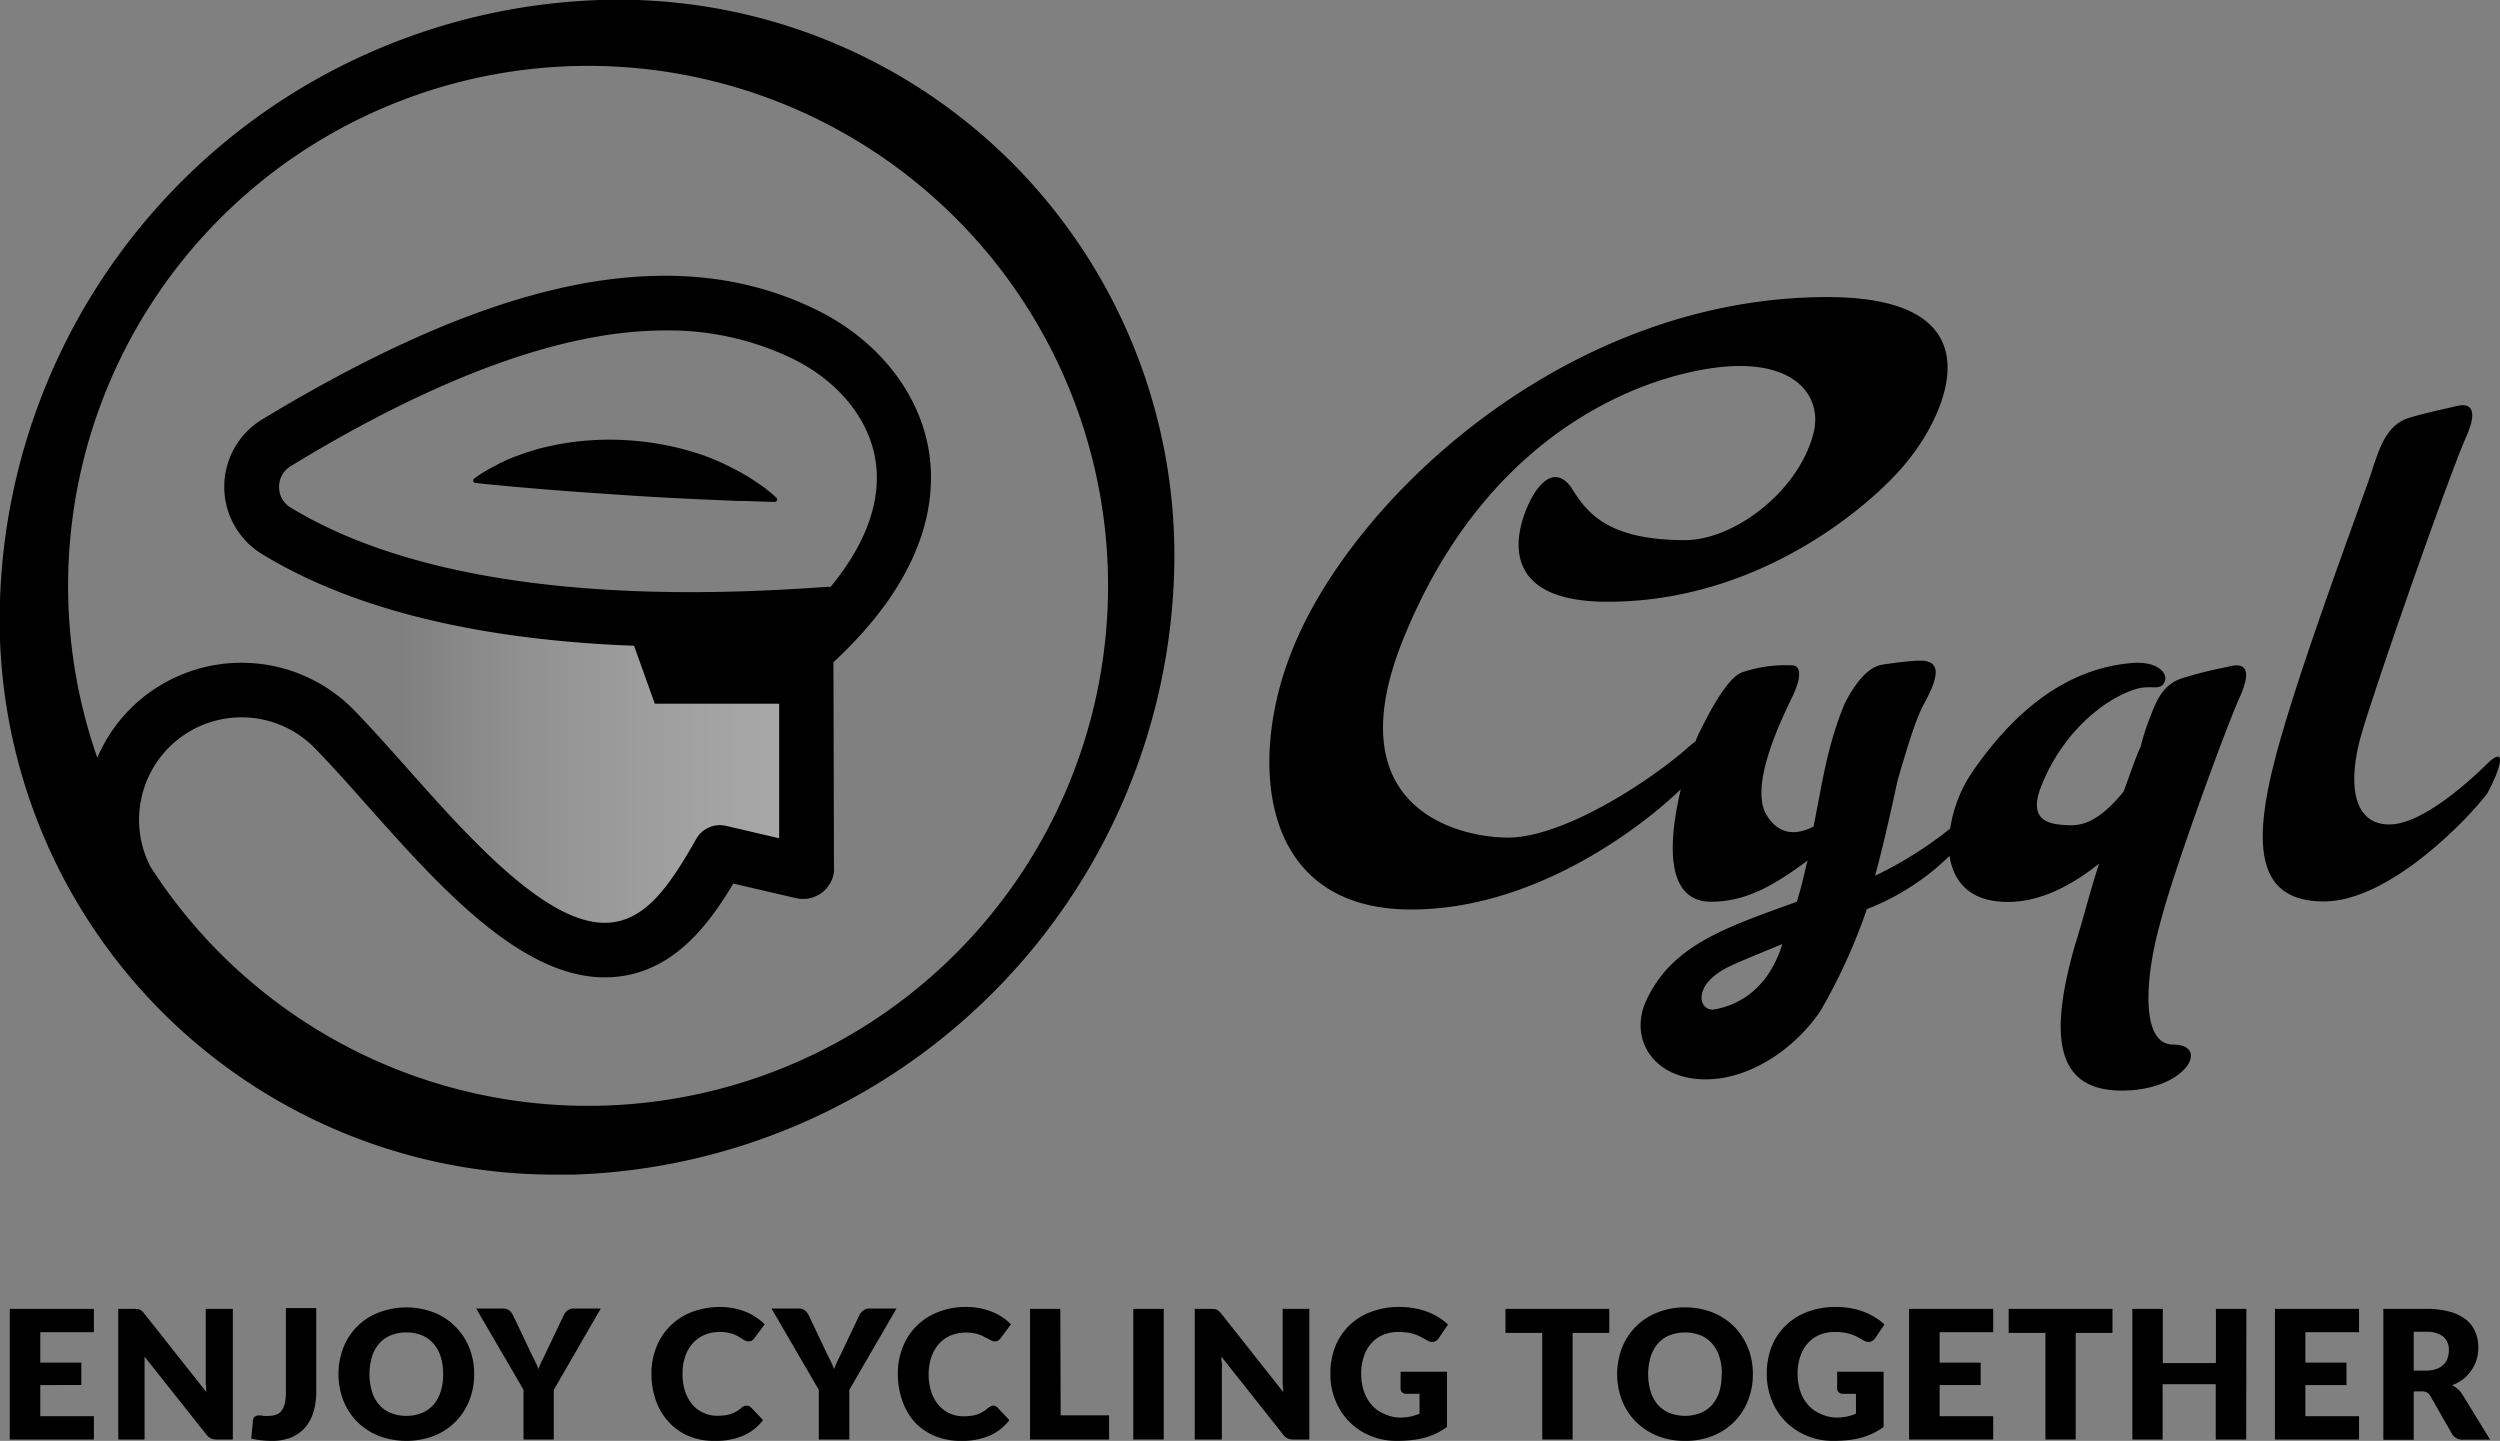
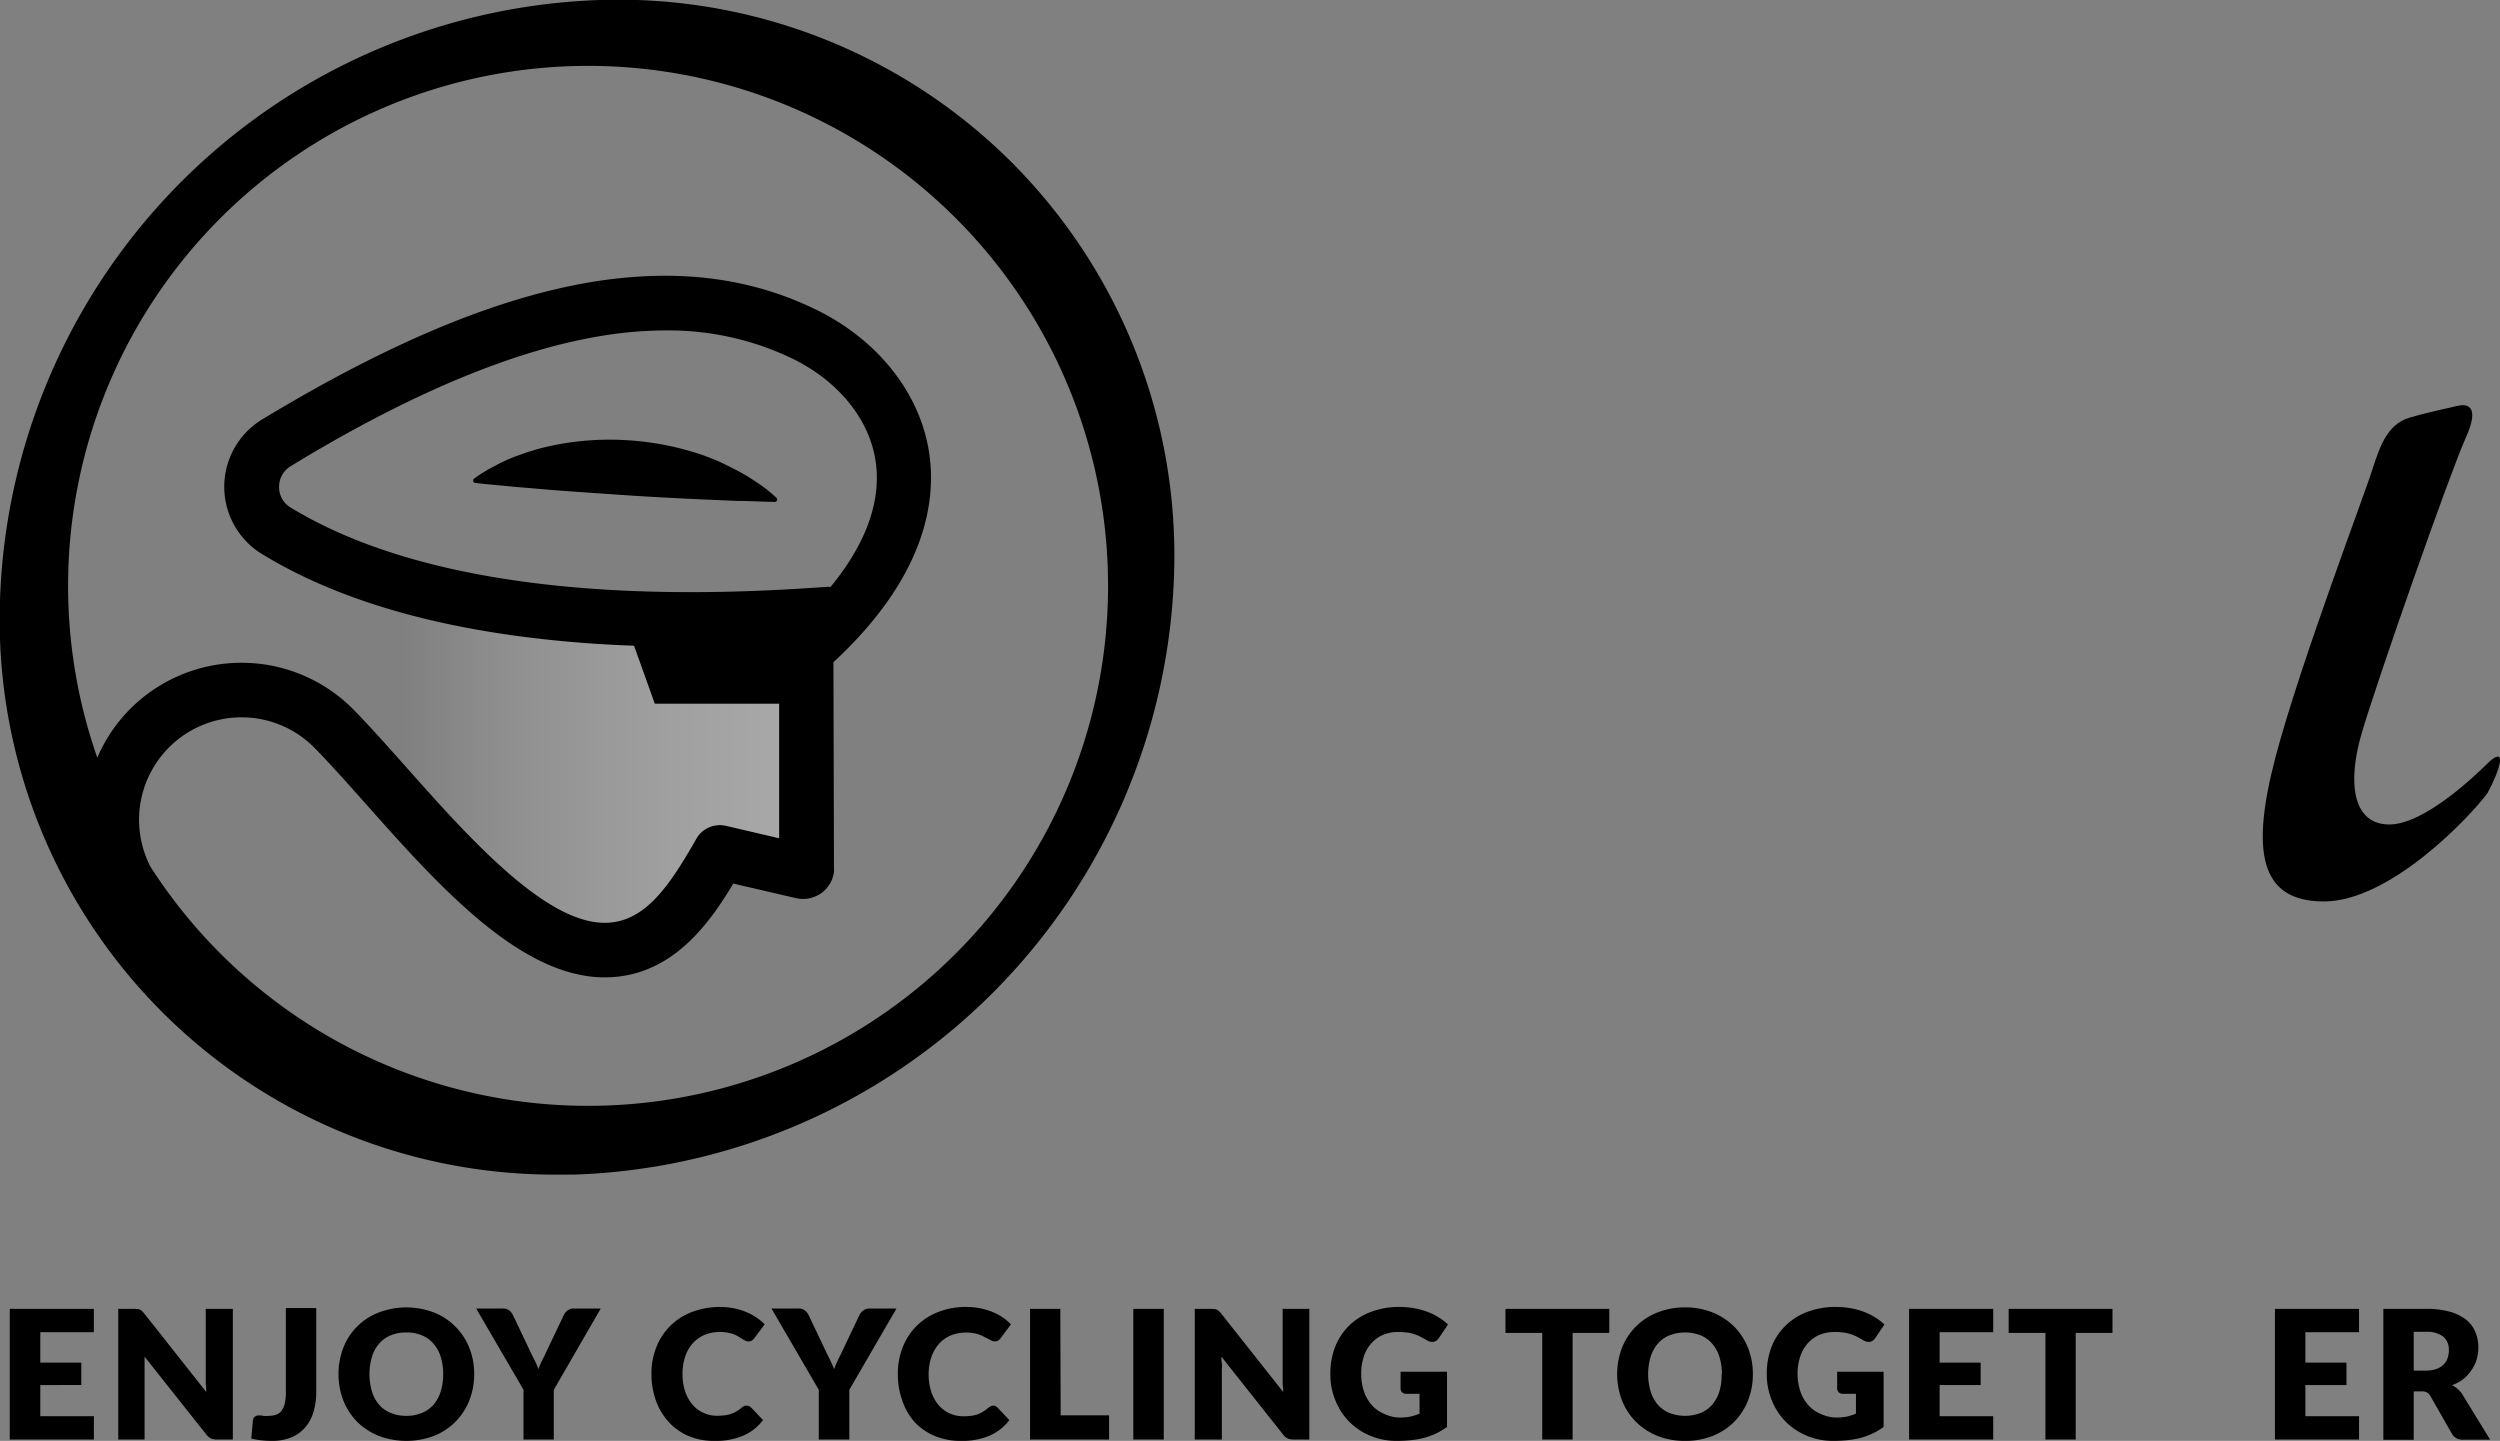
<svg xmlns="http://www.w3.org/2000/svg" viewBox="0 0 276.69 159.47">
  <rect x="0" y="0" width="276.69" height="159.47" fill="#808080" stroke="none" />
  <defs>
    <style>.cls-1{isolation:isolate;}.cls-2{opacity:0.4;mix-blend-mode:luminosity;fill:url(#Naamloos_verloop_12);}</style>
    <linearGradient id="Naamloos_verloop_12" x1="31.97" y1="81.72" x2="126.4" y2="81.72" gradientUnits="userSpaceOnUse">
      <stop offset="0.13" stop-color="#fff" stop-opacity="0" />
      <stop offset="0.16" stop-color="#fff" stop-opacity="0.06" />
      <stop offset="0.25" stop-color="#fff" stop-opacity="0.28" />
      <stop offset="0.35" stop-color="#fff" stop-opacity="0.47" />
      <stop offset="0.45" stop-color="#fff" stop-opacity="0.63" />
      <stop offset="0.56" stop-color="#fff" stop-opacity="0.77" />
      <stop offset="0.66" stop-color="#fff" stop-opacity="0.87" />
      <stop offset="0.77" stop-color="#fff" stop-opacity="0.94" />
      <stop offset="0.88" stop-color="#fff" stop-opacity="0.99" />
      <stop offset="1" stop-color="#fff" />
    </linearGradient>
  </defs>
  <g class="cls-1">
    <g id="Laag_2" data-name="Laag 2">
      <g id="Laag_1-2" data-name="Laag 1">
-         <path d="M246.85,73.73c-1.12.26-2.67.51-5.18,1.29-2.15.6-2.93,2.33-3.62,4.14a24.16,24.16,0,0,0-1.12,3.45c-.6,1.29-1.12,2.93-1.9,5-3,3.71-5,3.8-6.29,3.71s-4.49-.09-2.85-4.23c2.33-6,6.9-9.57,10.09-10.69,1.81-.69,2.76,0,3.37-.6.94-1-.35-2.68-3.37-2.42-7.5.61-13.28,5.61-17.76,12.16a15.19,15.19,0,0,0-2.38,6.16,42.58,42.58,0,0,1-8.31,5.22c1.12-4.13,2.24-9.4,2.5-10.6.94-3.19,2-6.82,2.93-8.45,1.64-3,1.64-4.32.34-4.66-.6-.26-3.19.09-4.91.34s-3.11,2.16-4.23,4.32c-2,4.83-2.5,9-3.45,13.62-2,1-3.79.86-5.09-1.12-2.06-3,1.13-9.92,2.68-13.11s.52-3.62.08-3.62a15,15,0,0,0-5.6.78c-1.73.69-3.71,4.65-4.83,6.9-.06.12-.16.37-.29.72-.32.24-.68.54-1.09.91-4.83,4.14-13.88,9.75-19.66,9.75-5.52,0-18.8-3.19-11.9-21.22,10-25.61,29.58-30.61,36.65-30.95s9.83,3.27,9.14,7c-1.38,6.55-8.71,12.25-14.32,12.25-9,0-11-3.37-12.67-5.95-.78-1-2.16-2-4,.77-1.64,2.68-5.35,12,8.11,12,17.76,0,30.18-11.82,32.94-15.26,4.14-4.83,11.21-18.46-8.62-18.46-29.32,0-53.13,22.94-59.42,39.58-4.57,11.73-3.54,28.2,13.37,28.2,13.81,0,25.73-9.32,29.84-13.32-1.29,5.41-1.92,12.46,3.36,12.46,4.22,0,7.5-2.24,10.69-4.57-.26.6-.26,1.38-1.21,4.57-7.59,2.76-13.54,4.66-16.47,10.52-2.33,4.4.43,9.14,6.38,9.14,5.09,0,10.09-3.62,12.76-7.67a63.87,63.87,0,0,0,5.09-11.21h.09a27.13,27.13,0,0,0,9.05-5.86c.4,2.73,2.09,4.87,5.78,5.08,4,.26,7.76-1.81,10.78-4.23-1,3-1.72,6-2.67,9-3,10.44-2,16.13,5.17,16.13s9.83-5.09,5.69-5.09c-3.79,0-3-7.93-1.46-13.37,1.38-5.51,7.07-21.12,8.79-25C249.52,73.55,248,73.47,246.85,73.73Zm-57.35,38c-1.46,0-2.07-2.5,1.21-4.4,1-.6,3.45-1.55,6.55-2.85C195.45,110.38,191.23,111.5,189.5,111.76Z" />
        <path d="M275.56,84.25c-1.81,1.81-7.33,7-11.12,7-4,0-4.66-4.48-3.11-9.91s9.84-29.07,11.56-32.86,0-3.8-1-3.54-2.59.52-5.26,1.3c-2.51.77-3.28,3.36-4.06,5.69-.34,1.38-7.93,21.3-10.69,31.73S250,99.77,257.2,99.77c7.33,0,16.21-9.4,18.11-12C276.69,85.2,277.46,82.61,275.56,84.25Z" />
        <path d="M85.75,54.93a15.25,15.25,0,0,0-2-1.55,22.31,22.31,0,0,0-2-1.22c-.67-.35-1.34-.69-2-1s-1.36-.56-2-.8a31.62,31.62,0,0,0-8.22-1.63,31.07,31.07,0,0,0-8.35.57c-.7.15-1.4.31-2.11.53-.35.12-.71.21-1.06.34l-1.06.38c-.72.29-1.43.59-2.14,1a16.16,16.16,0,0,0-2.17,1.3l-.16.12a.27.27,0,0,0-.11.19.26.26,0,0,0,.24.29c1.37.16,2.75.27,4.13.41l4.13.35c2.76.22,5.52.4,8.28.59s5.52.33,8.29.46l4.15.18c1.38,0,2.76.09,4.15.11a.24.24,0,0,0,.19-.08.26.26,0,0,0,0-.38Z" />
        <path d="M112,18A61.59,61.59,0,0,0,66.42,0,68.72,68.72,0,0,0,0,66.42,61.42,61.42,0,0,0,61.92,130l1.62,0a68.72,68.72,0,0,0,66.4-66.4A61.59,61.59,0,0,0,112,18ZM16.65,95.92A11.34,11.34,0,0,1,34.73,82.69c1.74,1.77,3.68,3.94,5.73,6.25,8,9,17.1,19.23,26.45,19.23,7.25,0,11.43-5.67,14.25-10.38l6.93,1.61a3.47,3.47,0,0,0,2.73-.5,3.42,3.42,0,0,0,1.48-2.41,1.7,1.7,0,0,0,0-.39l-.06-22.81c10.06-9.31,11.36-17.57,10.63-22.93-.92-6.72-5.65-12.75-12.65-16.14-7.36-3.56-15.48-4.53-24.81-3C54.83,33,42.93,38,29,46.43a8.72,8.72,0,0,0,0,14.89c8.78,5.37,20.68,8.68,35.35,9.82,2,.16,3.92.26,5.82.33l2.3,6.42H86.23l0,14.88L80.36,91.4a3,3,0,0,0-3.3,1.44c-3,5.26-5.71,9.29-10.15,9.29-6.64,0-15.12-9.54-21.94-17.21-2.1-2.36-4.09-4.6-5.95-6.49a17.41,17.41,0,0,0-24.58,0,17.21,17.21,0,0,0-3.67,5.43,57.55,57.55,0,1,1,5.88,12.06Zm15.5-39.76a2.59,2.59,0,0,1-1.26-2.26,2.65,2.65,0,0,1,1.29-2.31c13-7.94,24.56-12.78,34.24-14.39a43.8,43.8,0,0,1,7.22-.63,31.58,31.58,0,0,1,14,3.09c5.17,2.5,8.65,6.81,9.29,11.52.6,4.37-1.13,9.06-5,13.77l-.37,0C81.48,65.64,51,67.67,32.15,56.16Z" />
        <path class="cls-2" d="M29,61.32c8.78,5.37,20.68,8.68,35.35,9.82,2,.16,3.92.26,5.82.33l2.3,6.42H86.23l0,14.88L80.36,91.4a3,3,0,0,0-3.3,1.44c-3,5.26-5.71,9.29-10.15,9.29-6.64,0-15.12-9.54-21.94-17.21-2.1-2.36-4.09-4.6-5.95-6.49a17.41,17.41,0,0,0-24.58,0" />
        <path d="M10.39,144.86v2.58H4.46v3.37H9v2.48H4.46v3.45h5.93v2.58H1.08V144.86Z" />
        <path d="M15.22,144.88a.79.79,0,0,1,.5.23,2.15,2.15,0,0,1,.24.26l6.87,8.69q0-.42-.06-.81c0-.26,0-.51,0-.74v-7.65h3v14.46H24a1.57,1.57,0,0,1-.65-.12,1.47,1.47,0,0,1-.52-.44L16,150.15c0,.25,0,.49,0,.74s0,.46,0,.68v7.75H13.09V144.86h1.76Z" />
        <path d="M35,154.08a7.59,7.59,0,0,1-.31,2.2,4.56,4.56,0,0,1-.91,1.7,4.17,4.17,0,0,1-1.53,1.1,5.58,5.58,0,0,1-2.18.39,10.38,10.38,0,0,1-2.26-.25l.18-2a.6.6,0,0,1,.2-.42.81.81,0,0,1,.51-.15,1.7,1.7,0,0,1,.42.05,2.64,2.64,0,0,0,.6,0,2.39,2.39,0,0,0,.84-.13,1.31,1.31,0,0,0,.61-.45,2.25,2.25,0,0,0,.35-.81,5.57,5.57,0,0,0,.12-1.25v-9.29H35Z" />
        <path d="M52.48,152.08a7.78,7.78,0,0,1-.54,2.92,6.92,6.92,0,0,1-3.89,3.91,8.72,8.72,0,0,1-6.15,0,7.23,7.23,0,0,1-2.38-1.56A7.16,7.16,0,0,1,38,155a8.16,8.16,0,0,1,0-5.84,6.79,6.79,0,0,1,3.9-3.89,8.58,8.58,0,0,1,6.15,0,6.95,6.95,0,0,1,3.89,3.9A7.76,7.76,0,0,1,52.48,152.08Zm-3.43,0a6.42,6.42,0,0,0-.28-1.93,4.15,4.15,0,0,0-.8-1.45,3.37,3.37,0,0,0-1.28-.91,4.21,4.21,0,0,0-1.71-.32,4.27,4.27,0,0,0-1.73.32,3.29,3.29,0,0,0-1.28.91,4,4,0,0,0-.8,1.45,6.83,6.83,0,0,0,0,3.87,4,4,0,0,0,.8,1.46,3.38,3.38,0,0,0,1.28.9,4.45,4.45,0,0,0,1.73.32,4.38,4.38,0,0,0,1.71-.32,3.46,3.46,0,0,0,1.28-.9,4.2,4.2,0,0,0,.8-1.46A6.44,6.44,0,0,0,49.05,152.08Z" />
        <path d="M61.29,153.82v5.5H57.94v-5.5l-5.24-9h2.95a1.14,1.14,0,0,1,.7.2,1.66,1.66,0,0,1,.42.52l2,4.21c.16.34.32.65.46.93s.26.57.36.85a7.86,7.86,0,0,1,.36-.86l.45-.92,2-4.21a1.75,1.75,0,0,1,.16-.25,1.36,1.36,0,0,1,.24-.24,1.31,1.31,0,0,1,.31-.17,1.16,1.16,0,0,1,.38-.06h3Z" />
        <path d="M82.65,155.57a.69.69,0,0,1,.24.05.65.65,0,0,1,.23.15l1.33,1.4a5.43,5.43,0,0,1-2.19,1.72,7.61,7.61,0,0,1-3.11.58,7.29,7.29,0,0,1-3-.56A6.5,6.5,0,0,1,74,157.37,7,7,0,0,1,72.59,155a8.72,8.72,0,0,1-.49-2.94,7.74,7.74,0,0,1,.56-3,6.77,6.77,0,0,1,3.94-3.86,8.7,8.7,0,0,1,4.6-.41,7.5,7.5,0,0,1,1.34.4,6,6,0,0,1,1.15.61,5.52,5.52,0,0,1,.94.77l-1.13,1.52a1.6,1.6,0,0,1-.26.26.72.72,0,0,1-.42.11.81.81,0,0,1-.34-.08l-.33-.19-.4-.25a3.32,3.32,0,0,0-.5-.25,3.8,3.8,0,0,0-.69-.19,4.1,4.1,0,0,0-.91-.08,4.29,4.29,0,0,0-1.67.32,3.75,3.75,0,0,0-1.3.92,4.27,4.27,0,0,0-.84,1.46,5.71,5.71,0,0,0-.3,1.91,6.06,6.06,0,0,0,.3,2,4.43,4.43,0,0,0,.82,1.45,3.56,3.56,0,0,0,2.71,1.21,7,7,0,0,0,.83-.05,3.6,3.6,0,0,0,.7-.15,3.5,3.5,0,0,0,.62-.29,4.17,4.17,0,0,0,.59-.43,1.32,1.32,0,0,1,.25-.16A.77.77,0,0,1,82.65,155.57Z" />
        <path d="M94,153.82v5.5H90.62v-5.5l-5.24-9h3a1.11,1.11,0,0,1,.69.2,1.66,1.66,0,0,1,.42.52l2,4.21.46.93c.14.29.26.57.37.85.1-.29.22-.57.35-.86l.45-.92,2-4.21a1.23,1.23,0,0,1,.17-.25,1.36,1.36,0,0,1,.24-.24,1.46,1.46,0,0,1,.3-.17,1.23,1.23,0,0,1,.39-.06h3Z" />
        <path d="M109.92,155.57a.69.69,0,0,1,.24.05.75.75,0,0,1,.23.15l1.32,1.4a5.47,5.47,0,0,1-2.18,1.72,7.64,7.64,0,0,1-3.11.58,7.34,7.34,0,0,1-3-.56,6.46,6.46,0,0,1-2.21-1.54A6.81,6.81,0,0,1,99.86,155a8.48,8.48,0,0,1-.49-2.94,7.74,7.74,0,0,1,.56-3,6.77,6.77,0,0,1,3.94-3.86,8.13,8.13,0,0,1,3.06-.55,8.4,8.4,0,0,1,1.54.14,8,8,0,0,1,1.34.4,6,6,0,0,1,1.15.61,5.44,5.44,0,0,1,.93.77l-1.13,1.52a1.28,1.28,0,0,1-.26.26.67.67,0,0,1-.41.11.81.81,0,0,1-.34-.08c-.11-.05-.22-.12-.34-.19L109,148a3,3,0,0,0-.51-.25,3.48,3.48,0,0,0-.68-.19,4.73,4.73,0,0,0-2.58.24,3.66,3.66,0,0,0-1.3.92,4.27,4.27,0,0,0-.84,1.46,5.71,5.71,0,0,0-.31,1.91,6,6,0,0,0,.31,2,4.26,4.26,0,0,0,.82,1.45,3.59,3.59,0,0,0,1.22.9,3.7,3.7,0,0,0,1.48.31,7,7,0,0,0,.84-.05,3.77,3.77,0,0,0,.7-.15,3.41,3.41,0,0,0,.61-.29,3.67,3.67,0,0,0,.59-.43,1.4,1.4,0,0,1,.26-.16A.73.73,0,0,1,109.92,155.57Z" />
        <path d="M117.39,156.64h5.36v2.68H114V144.86h3.35Z" />
        <path d="M128.8,159.32h-3.37V144.86h3.37Z" />
        <path d="M134.41,144.88a.89.89,0,0,1,.26.07.87.87,0,0,1,.23.16,1.57,1.57,0,0,1,.25.26l6.87,8.69q0-.42-.06-.81c0-.26,0-.51,0-.74v-7.65h2.95v14.46h-1.74a1.62,1.62,0,0,1-.66-.12,1.37,1.37,0,0,1-.51-.44l-6.82-8.61c0,.25,0,.49.05.74s0,.46,0,.68v7.75h-3V144.86H134Z" />
        <path d="M154.88,156.89a6.46,6.46,0,0,0,1.23-.11,6.61,6.61,0,0,0,1-.32v-2.2h-1.43a.72.72,0,0,1-.5-.16.61.61,0,0,1-.17-.43v-1.85h5.14v6.11a8.72,8.72,0,0,1-1.16.7,8.46,8.46,0,0,1-1.28.48,9.1,9.1,0,0,1-1.45.27,14.16,14.16,0,0,1-1.65.09,7.48,7.48,0,0,1-2.94-.56A7,7,0,0,1,147.8,155a7.48,7.48,0,0,1-.56-2.94,8.13,8.13,0,0,1,.53-3,6.76,6.76,0,0,1,1.54-2.34,6.84,6.84,0,0,1,2.41-1.52,8.55,8.55,0,0,1,3.16-.55,9.08,9.08,0,0,1,1.69.15,7.89,7.89,0,0,1,1.47.41,6.62,6.62,0,0,1,1.22.61,7.21,7.21,0,0,1,1,.77l-1,1.48a1,1,0,0,1-.33.33.79.79,0,0,1-.42.12,1.19,1.19,0,0,1-.62-.2c-.26-.16-.51-.29-.75-.41a3.7,3.7,0,0,0-.72-.28,3.75,3.75,0,0,0-.77-.16,6.31,6.31,0,0,0-.91-.05,4.19,4.19,0,0,0-1.7.33,3.52,3.52,0,0,0-1.28.94,4.12,4.12,0,0,0-.82,1.45,6,6,0,0,0-.29,1.89,6.17,6.17,0,0,0,.32,2,4.28,4.28,0,0,0,.88,1.5,3.63,3.63,0,0,0,1.32.94A4.28,4.28,0,0,0,154.88,156.89Z" />
        <path d="M178.11,144.86v2.66h-4.06v11.8h-3.36v-11.8h-4.07v-2.66Z" />
        <path d="M194,152.08a7.78,7.78,0,0,1-.54,2.92,6.85,6.85,0,0,1-3.89,3.91,8,8,0,0,1-3.07.56,8.08,8.08,0,0,1-3.08-.56,7.19,7.19,0,0,1-2.37-1.56,7,7,0,0,1-1.53-2.35,8.16,8.16,0,0,1,0-5.84,6.87,6.87,0,0,1,3.9-3.89,8.08,8.08,0,0,1,3.08-.57,8,8,0,0,1,3.07.57,7.19,7.19,0,0,1,2.37,1.56,7.11,7.11,0,0,1,1.52,2.34A7.76,7.76,0,0,1,194,152.08Zm-3.43,0a6.12,6.12,0,0,0-.28-1.93,4.15,4.15,0,0,0-.8-1.45,3.41,3.41,0,0,0-1.27-.91,4.81,4.81,0,0,0-3.45,0,3.37,3.37,0,0,0-1.28.91,4.15,4.15,0,0,0-.8,1.45,6.83,6.83,0,0,0,0,3.87,4.2,4.2,0,0,0,.8,1.46,3.46,3.46,0,0,0,1.28.9,4.81,4.81,0,0,0,3.45,0,3.5,3.5,0,0,0,1.27-.9,4.2,4.2,0,0,0,.8-1.46A6.14,6.14,0,0,0,190.54,152.08Z" />
        <path d="M203.18,156.89a6.46,6.46,0,0,0,1.23-.11,6.27,6.27,0,0,0,1-.32v-2.2H204a.67.67,0,0,1-.49-.16.58.58,0,0,1-.18-.43v-1.85h5.14v6.11a8.13,8.13,0,0,1-1.16.7,8.46,8.46,0,0,1-1.28.48,8.89,8.89,0,0,1-1.45.27,14.16,14.16,0,0,1-1.65.09,7.48,7.48,0,0,1-2.94-.56,7.17,7.17,0,0,1-2.33-1.54A7,7,0,0,1,196.1,155a7.66,7.66,0,0,1-.56-2.94,8.13,8.13,0,0,1,.53-3,6.76,6.76,0,0,1,1.54-2.34,6.93,6.93,0,0,1,2.41-1.52,8.55,8.55,0,0,1,3.16-.55,9.19,9.19,0,0,1,1.7.15,8,8,0,0,1,1.46.41,6.32,6.32,0,0,1,1.22.61,6.76,6.76,0,0,1,1,.77l-1,1.48a1,1,0,0,1-.33.33.79.79,0,0,1-.42.12,1.16,1.16,0,0,1-.61-.2c-.27-.16-.52-.29-.75-.41a4.28,4.28,0,0,0-.72-.28,4,4,0,0,0-.78-.16,6.31,6.31,0,0,0-.91-.05,4.23,4.23,0,0,0-1.7.33,3.52,3.52,0,0,0-1.28.94,4.12,4.12,0,0,0-.82,1.45,6,6,0,0,0-.29,1.89,6.17,6.17,0,0,0,.32,2,4.28,4.28,0,0,0,.88,1.5,3.58,3.58,0,0,0,1.33.94A4.19,4.19,0,0,0,203.18,156.89Z" />
        <path d="M220.6,144.86v2.58h-5.93v3.37h4.54v2.48h-4.54v3.45h5.93v2.58h-9.31V144.86Z" />
        <path d="M233.8,144.86v2.66h-4.07v11.8h-3.35v-11.8h-4.07v-2.66Z" />
-         <path d="M248.6,159.32h-3.37V153.2h-5.88v6.12H236V144.86h3.37v6h5.88v-6h3.37Z" />
        <path d="M261.09,144.86v2.58h-5.94v3.37h4.55v2.48h-4.55v3.45h5.94v2.58h-9.31V144.86Z" />
        <path d="M267.14,154v5.35h-3.36V144.86h4.71a9.86,9.86,0,0,1,2.67.32,5.2,5.2,0,0,1,1.81.9,3.42,3.42,0,0,1,1,1.36,4.33,4.33,0,0,1,.32,1.7,4.41,4.41,0,0,1-.19,1.33,3.78,3.78,0,0,1-.56,1.16,4.53,4.53,0,0,1-.91,1,4.83,4.83,0,0,1-1.25.68,2.66,2.66,0,0,1,.63.42,2.4,2.4,0,0,1,.52.61l3.07,5h-3a1.31,1.31,0,0,1-1.22-.64l-2.4-4.2a1,1,0,0,0-.37-.39,1.22,1.22,0,0,0-.6-.12Zm0-2.31h1.35a3.33,3.33,0,0,0,1.16-.18,2,2,0,0,0,.79-.48,1.69,1.69,0,0,0,.45-.72,2.81,2.81,0,0,0,.14-.89,1.89,1.89,0,0,0-.62-1.49,3,3,0,0,0-1.92-.53h-1.35Z" />
      </g>
    </g>
  </g>
</svg>